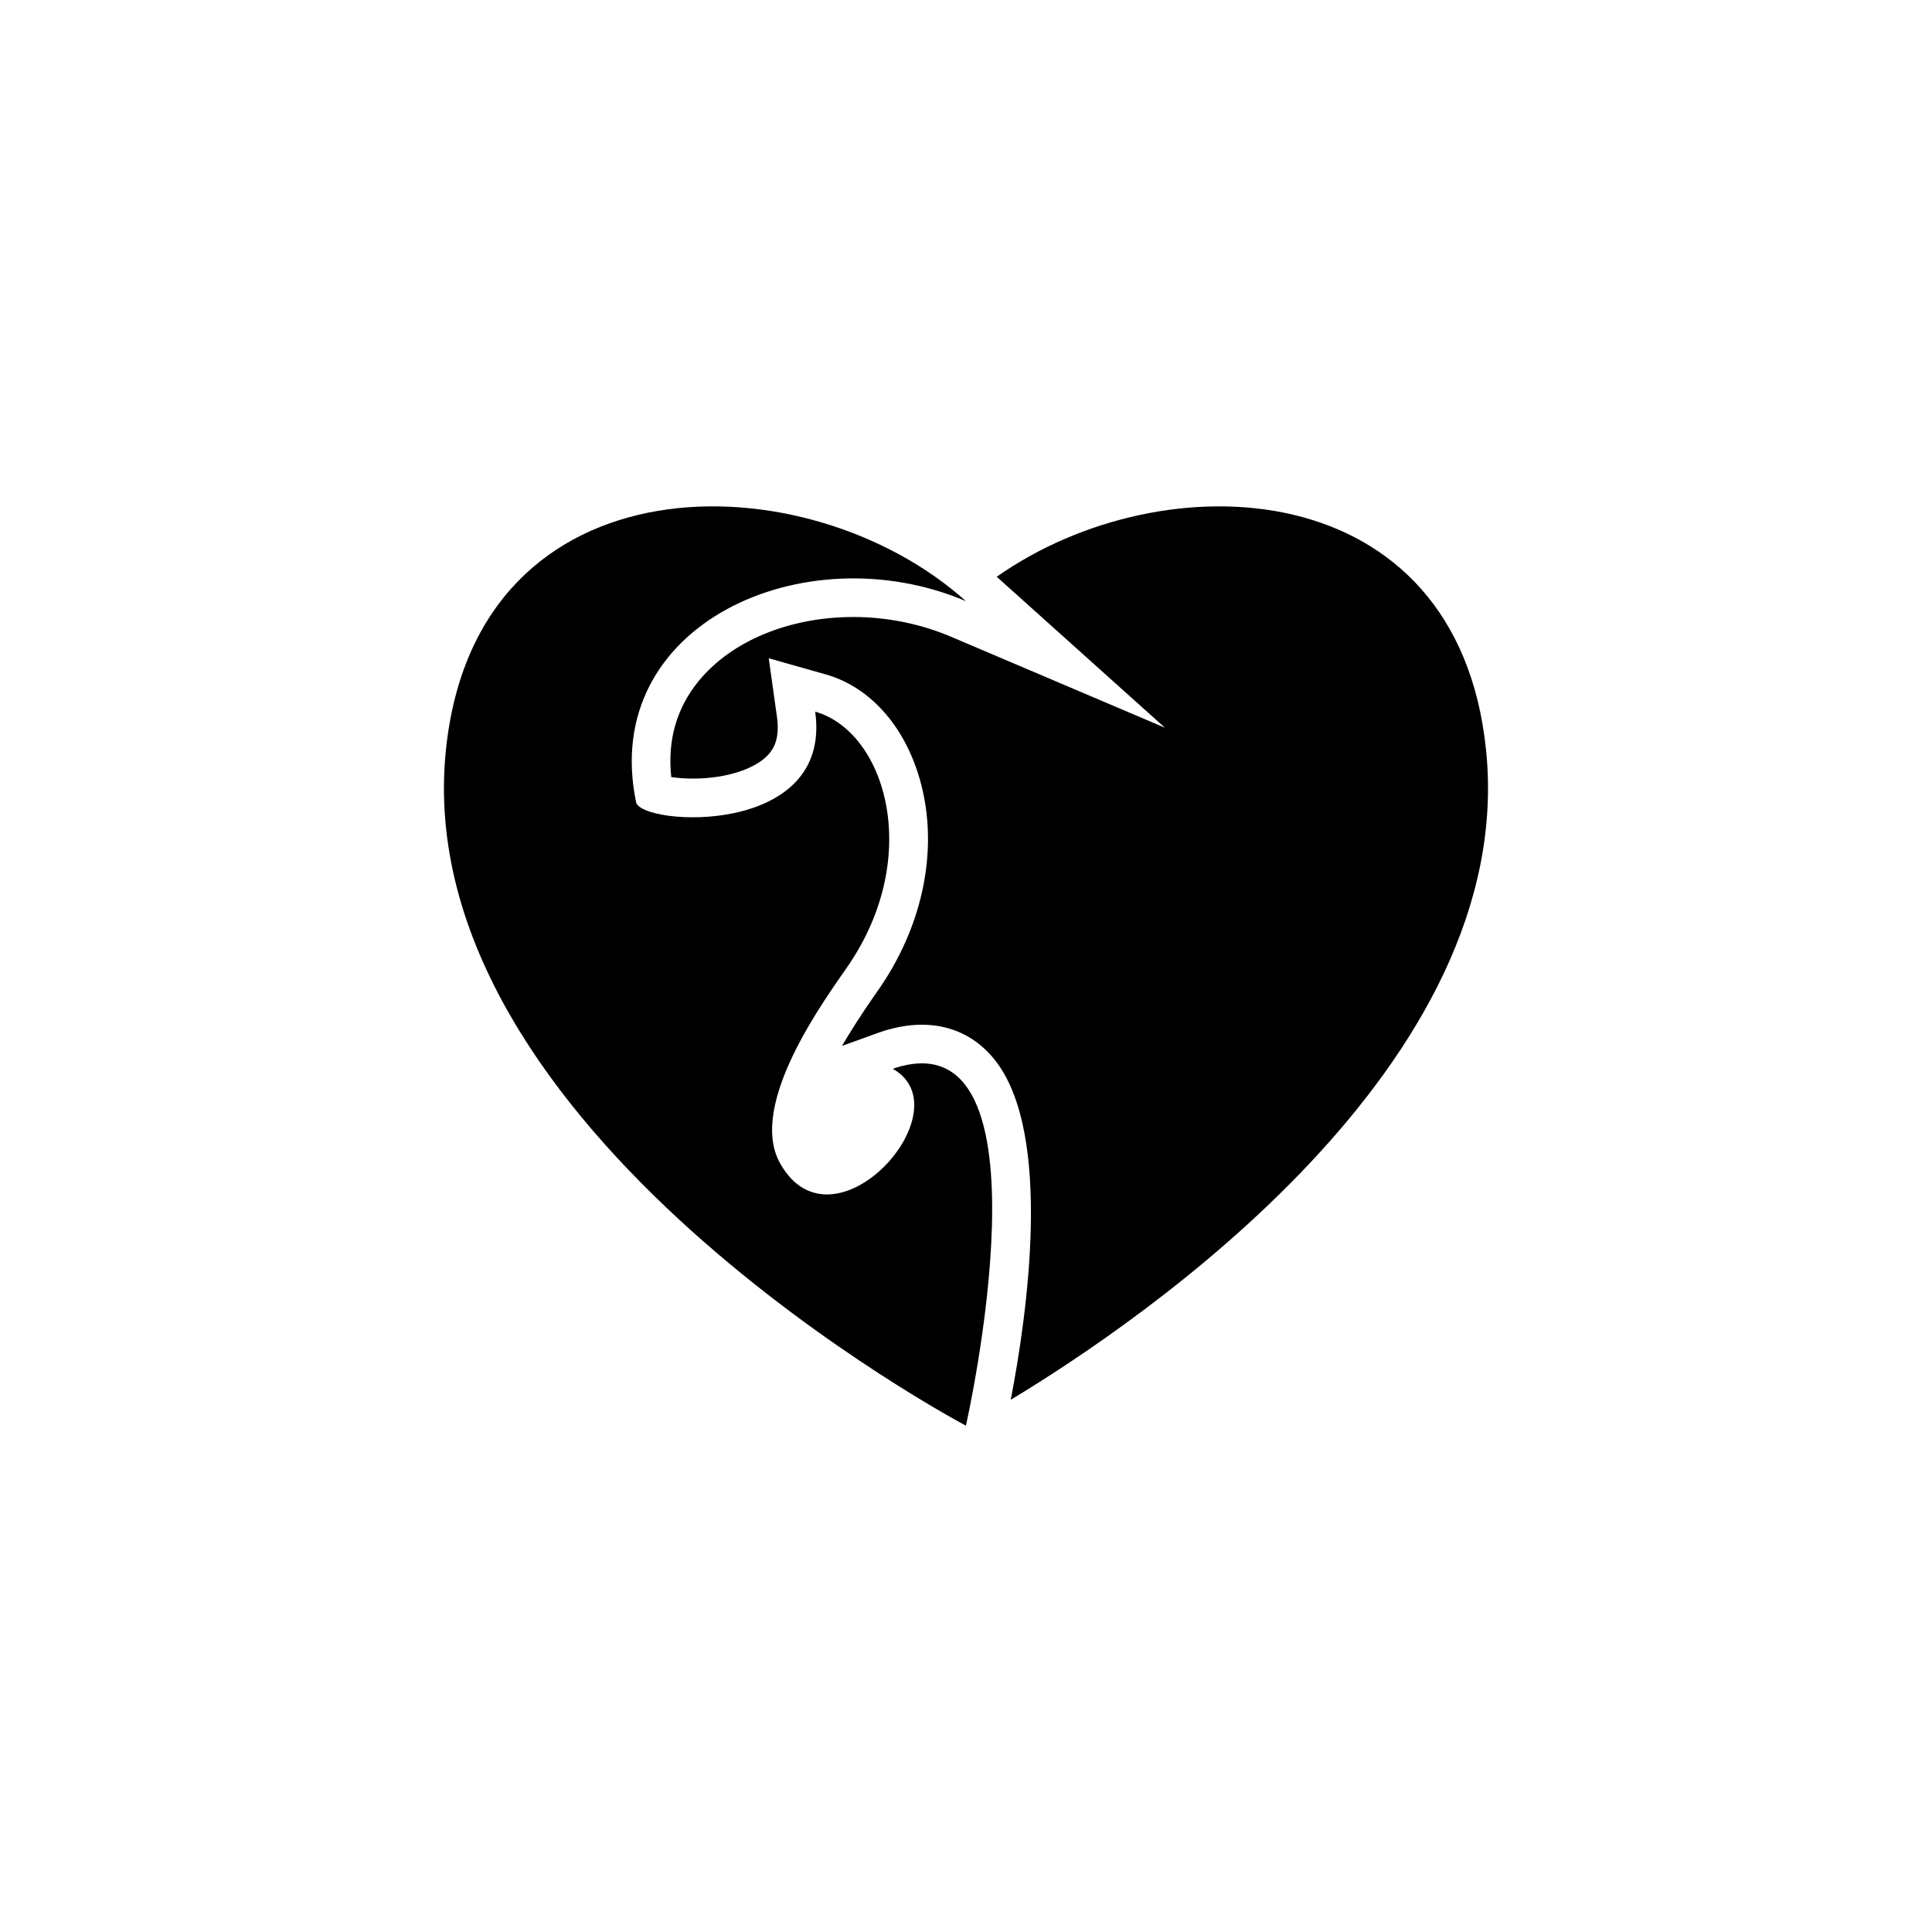
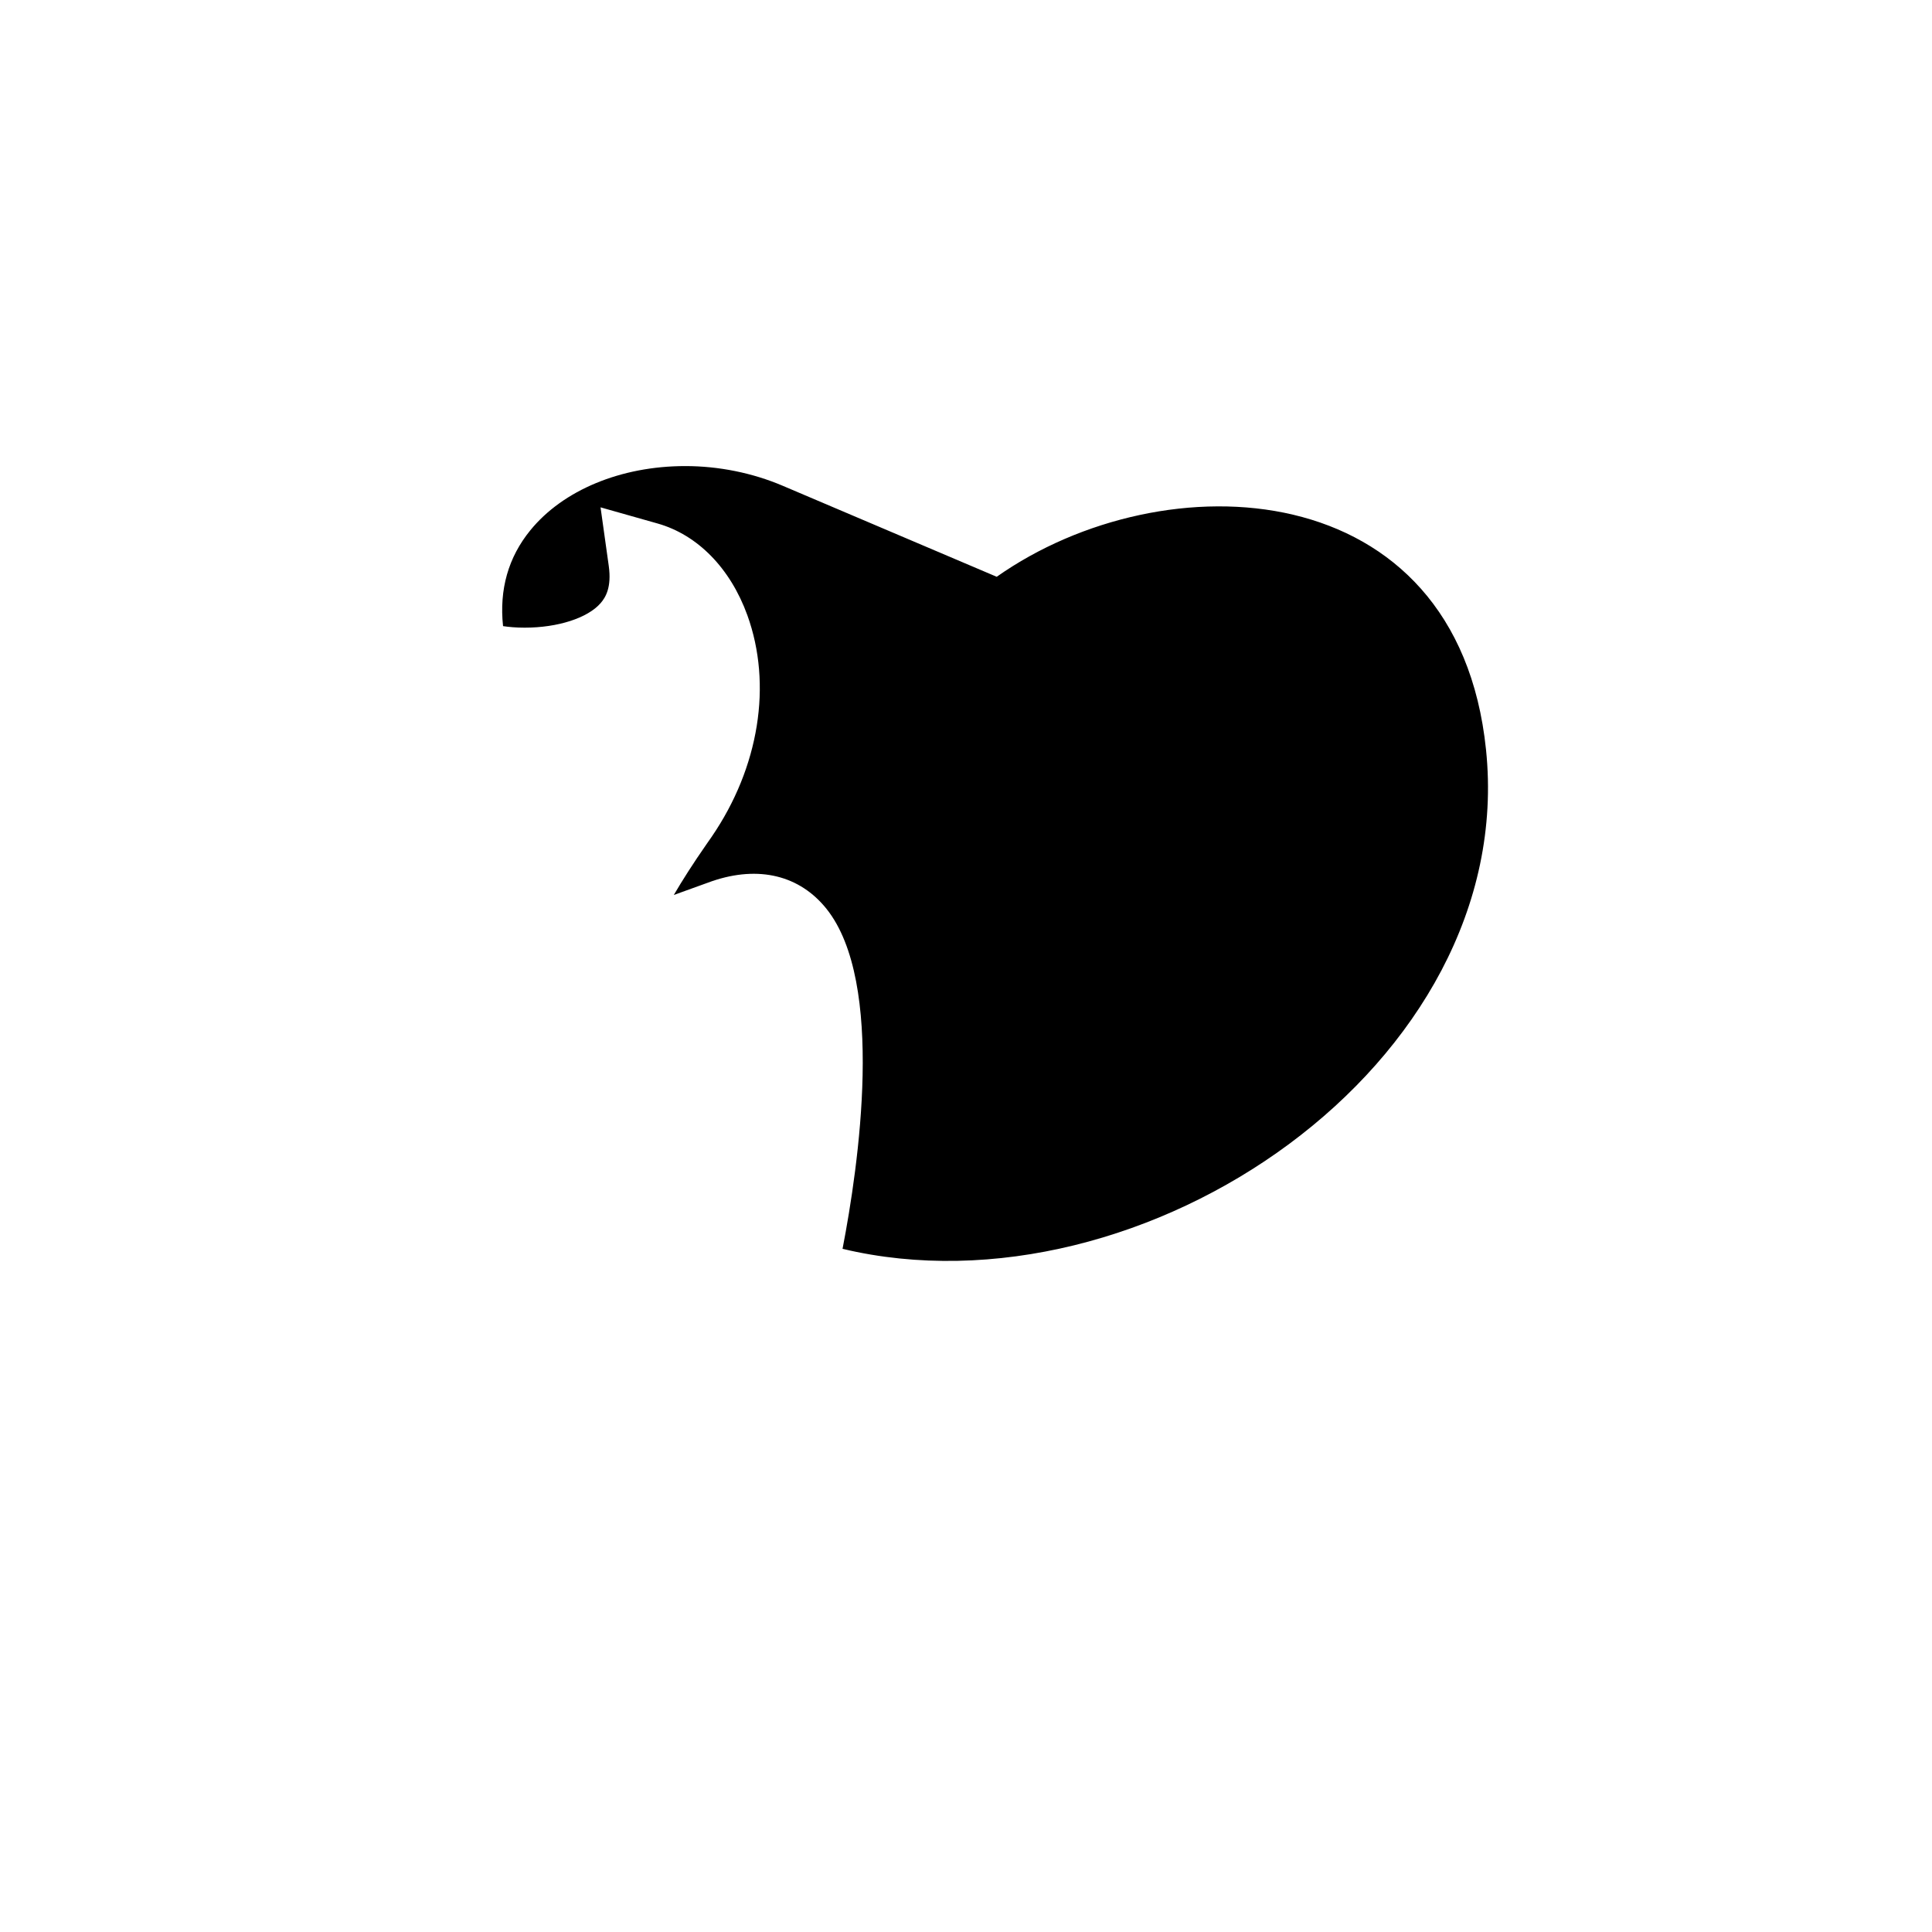
<svg xmlns="http://www.w3.org/2000/svg" version="1.1" id="Layer_1" x="0px" y="0px" width="50px" height="50px" viewBox="0 0 50 50" enable-background="new 0 0 50 50" xml:space="preserve">
  <g>
-     <path d="M38.458,19.4c-0.743-7.194-8.332-7.523-12.663-4.473l4.353,3.906l-5.54-2.356c-0.783-0.333-1.654-0.509-2.521-0.509   c-1.664,0-3.163,0.622-4.01,1.663c-0.569,0.698-0.806,1.53-0.705,2.479c0.143,0.022,0.332,0.04,0.559,0.04   c0.858,0,1.63-0.249,1.965-0.634c0.128-0.147,0.289-0.407,0.212-0.961l-0.213-1.519l1.476,0.418   c1.036,0.293,1.883,1.158,2.323,2.373c0.65,1.795,0.306,3.939-0.923,5.735l-0.133,0.191c-0.346,0.497-0.624,0.933-0.847,1.315   l0.989-0.357c1.216-0.415,2.273-0.146,2.963,0.716c1.522,1.906,0.831,6.647,0.415,8.799C29.567,34.171,39.302,27.546,38.458,19.4z" />
-     <path d="M23.104,27.66c1.896,1.064-1.551,4.913-2.921,2.435c-0.848-1.534,1.222-4.306,1.762-5.095   c1.957-2.863,0.955-6.071-0.848-6.582c0.456,3.262-4.508,2.955-4.635,2.343c-0.955-4.61,4.373-6.974,8.536-5.203   c-4.119-3.696-12.664-3.815-13.457,3.843c-1.023,9.857,13.457,17.495,13.457,17.495S27.425,26.181,23.104,27.66z" />
+     <path d="M38.458,19.4c-0.743-7.194-8.332-7.523-12.663-4.473l-5.54-2.356c-0.783-0.333-1.654-0.509-2.521-0.509   c-1.664,0-3.163,0.622-4.01,1.663c-0.569,0.698-0.806,1.53-0.705,2.479c0.143,0.022,0.332,0.04,0.559,0.04   c0.858,0,1.63-0.249,1.965-0.634c0.128-0.147,0.289-0.407,0.212-0.961l-0.213-1.519l1.476,0.418   c1.036,0.293,1.883,1.158,2.323,2.373c0.65,1.795,0.306,3.939-0.923,5.735l-0.133,0.191c-0.346,0.497-0.624,0.933-0.847,1.315   l0.989-0.357c1.216-0.415,2.273-0.146,2.963,0.716c1.522,1.906,0.831,6.647,0.415,8.799C29.567,34.171,39.302,27.546,38.458,19.4z" />
  </g>
</svg>